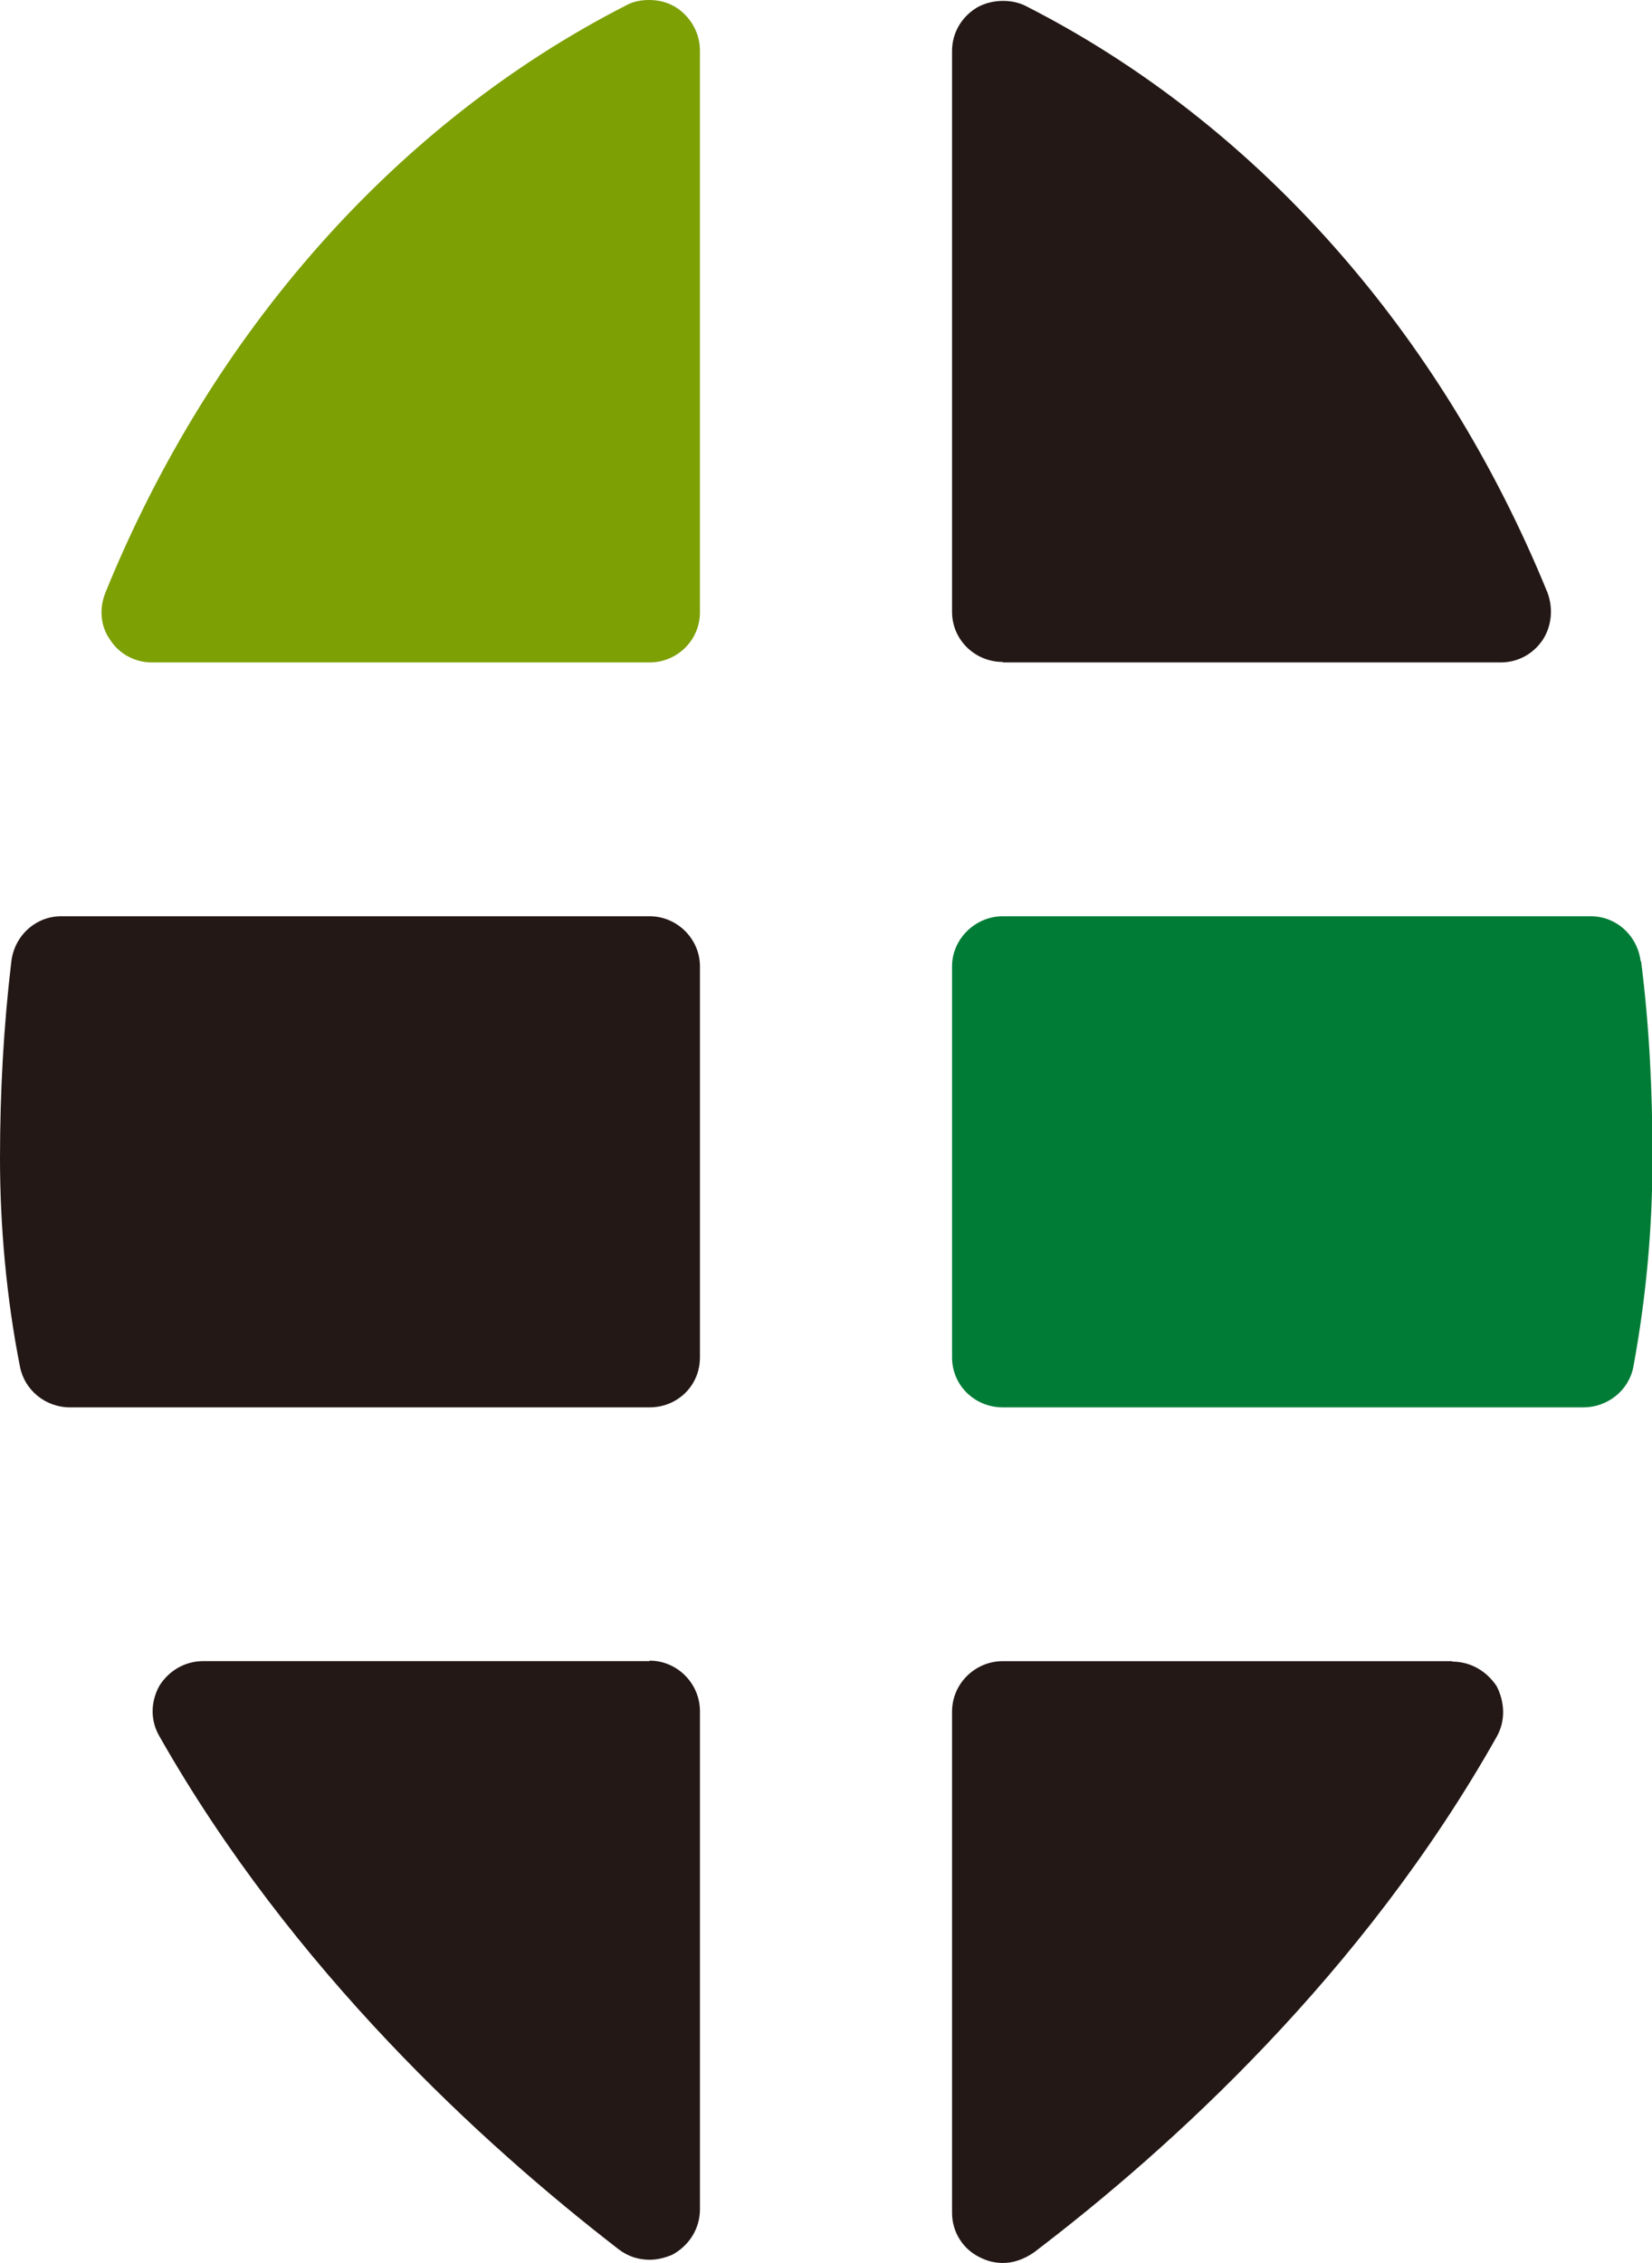
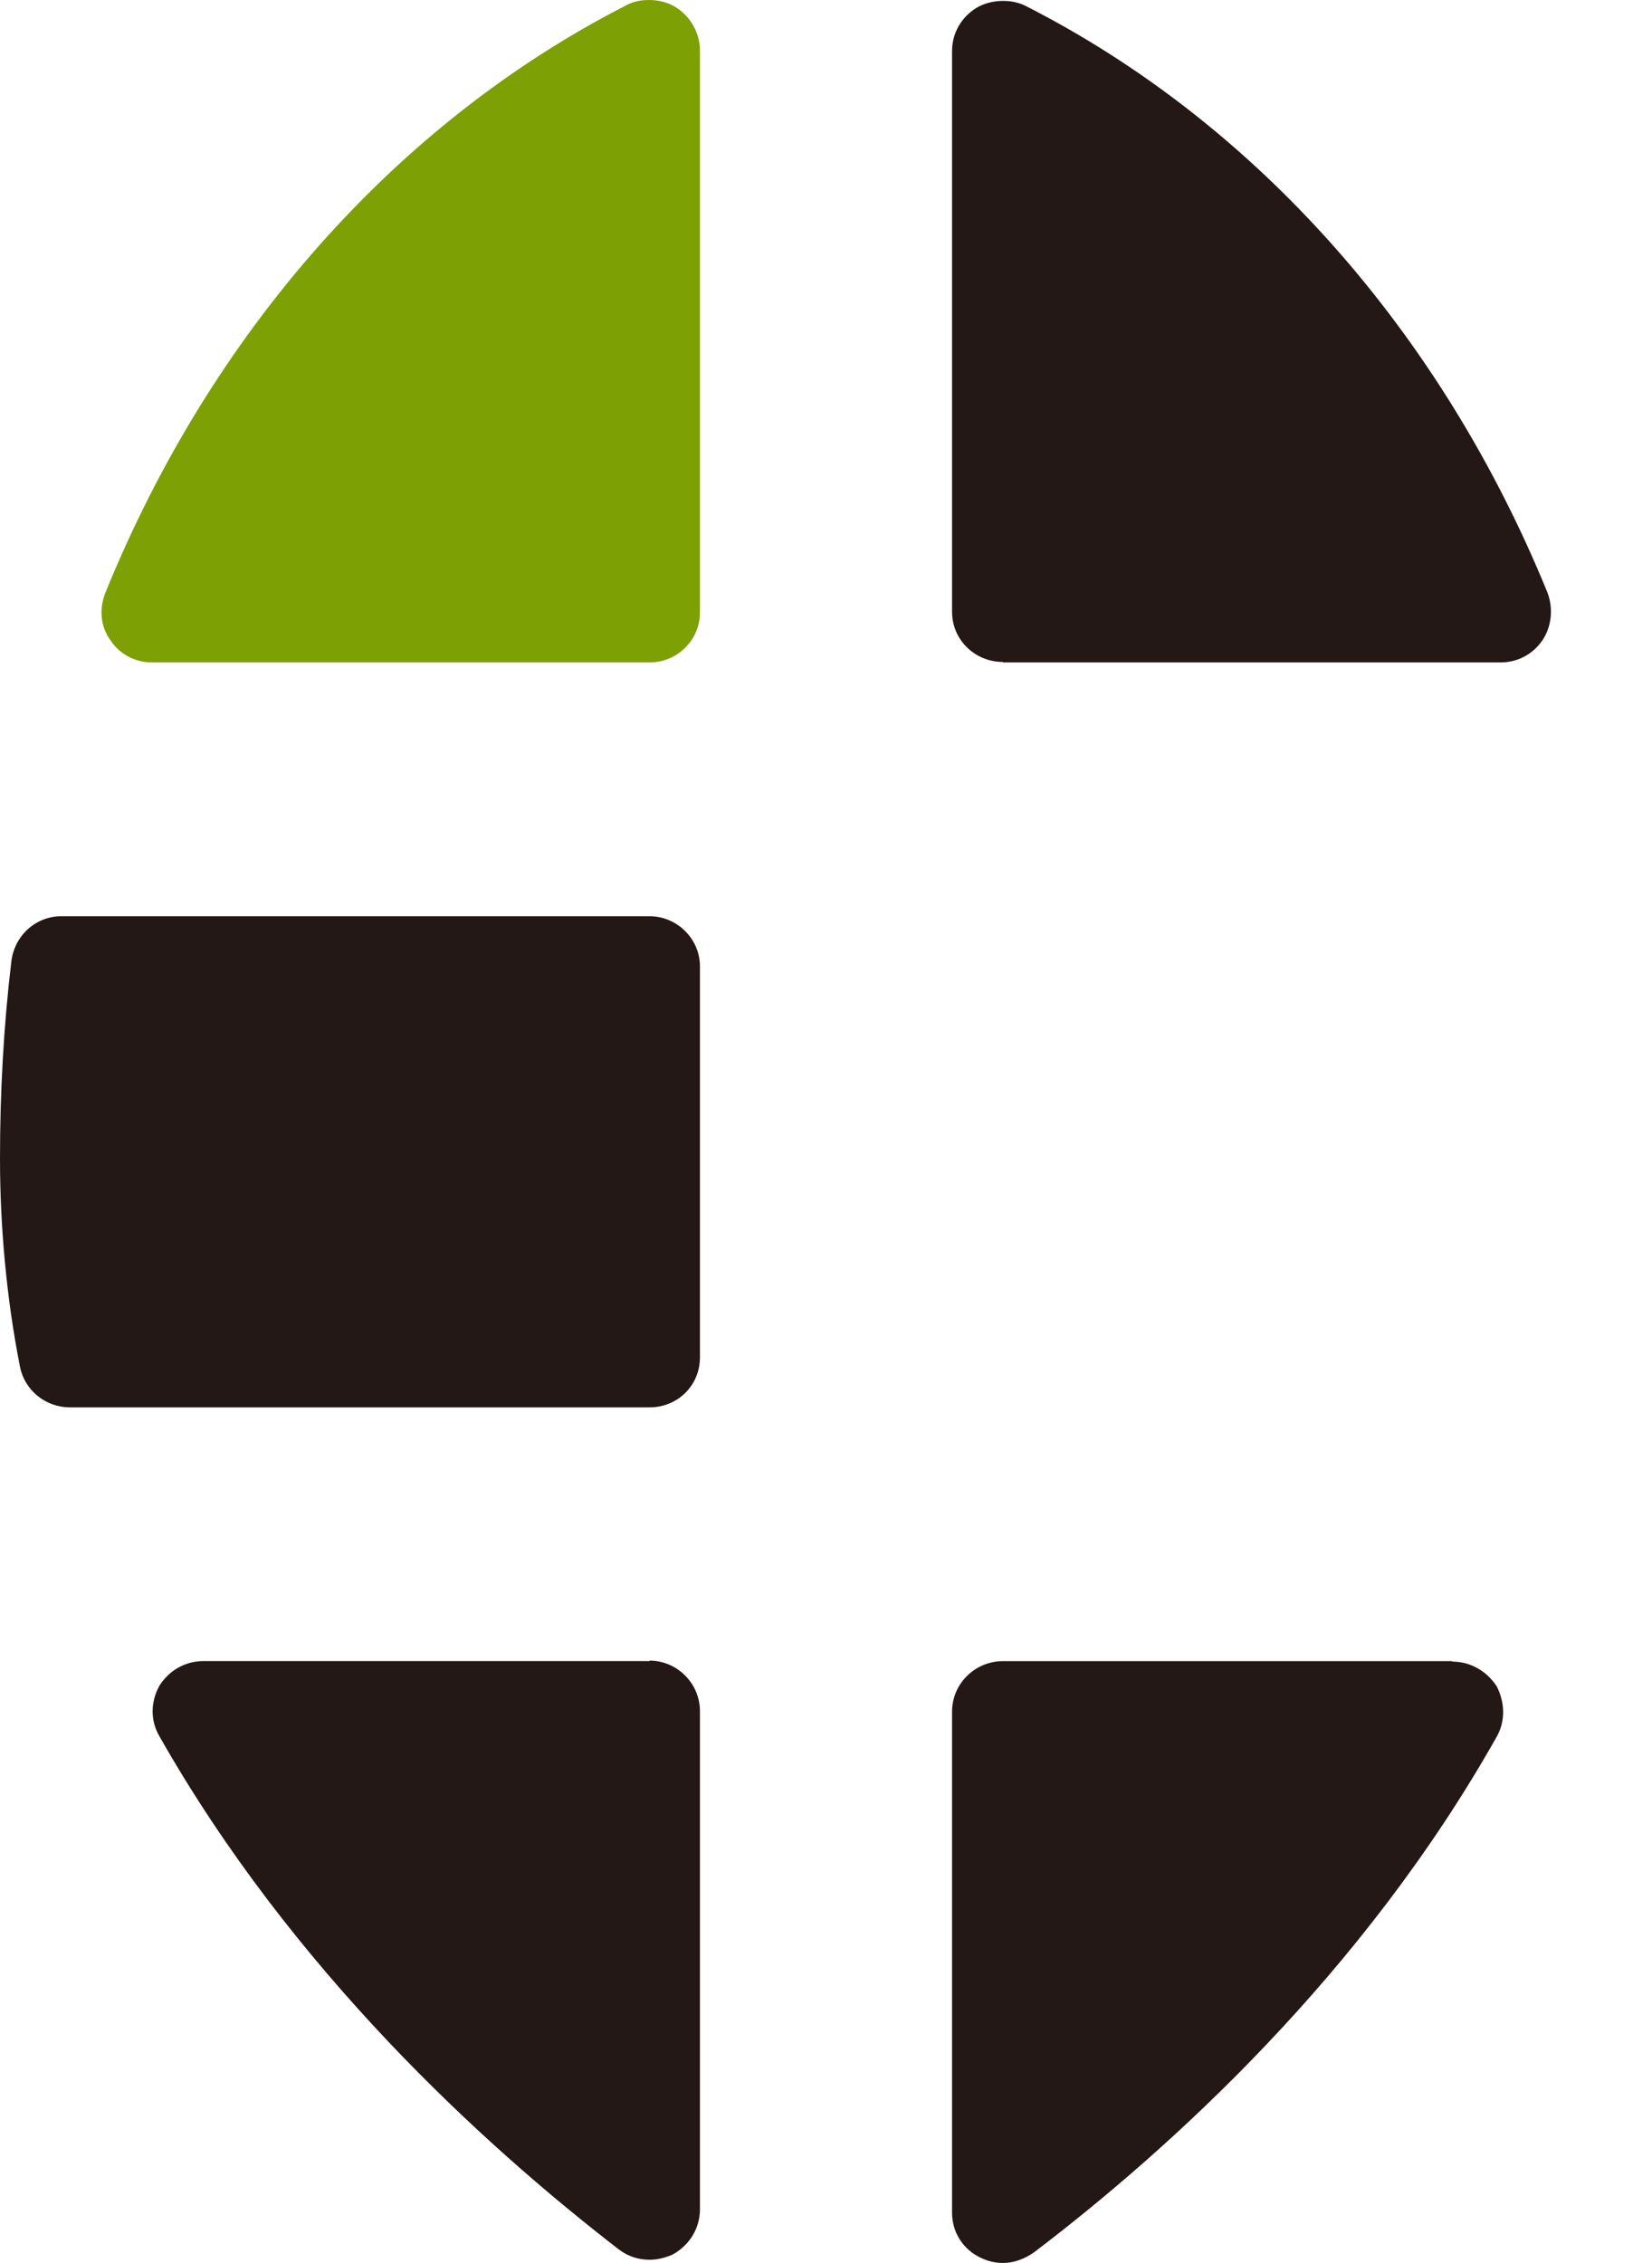
<svg xmlns="http://www.w3.org/2000/svg" fill="none" height="100%" overflow="visible" preserveAspectRatio="none" style="display: block;" viewBox="0 0 46 63" width="100%">
  <g clip-path="url(#clip0_0_4)" id="__1">
-     <path d="M45.684 26.764C45.595 26.041 45.001 25.508 44.293 25.508H27.926C27.155 25.508 26.51 26.142 26.51 26.903V37.786C26.51 38.572 27.142 39.181 27.926 39.181H44.09C44.761 39.181 45.355 38.712 45.481 38.052C45.836 36.137 46.013 34.184 46.013 32.255C46.013 30.328 45.924 28.565 45.697 26.764H45.684Z" fill="#007C36" id="Vector" />
    <path d="M27.926 18.442H41.788C42.256 18.442 42.686 18.214 42.952 17.821C43.205 17.44 43.255 16.945 43.091 16.502C40.131 9.246 34.971 3.425 28.559 0.165C28.356 0.063 28.141 0.025 27.926 0.025C27.673 0.025 27.408 0.089 27.193 0.216C26.763 0.482 26.51 0.926 26.51 1.421V17.034C26.51 17.808 27.142 18.429 27.926 18.429V18.442Z" fill="#231815" id="Vector_2" />
    <path d="M18.086 25.508H1.707C0.999 25.508 0.405 26.041 0.316 26.764C0.101 28.565 0 30.404 0 32.255C0 34.107 0.177 36.137 0.557 38.052C0.683 38.699 1.265 39.181 1.948 39.181H18.086C18.858 39.181 19.49 38.585 19.49 37.786V26.903C19.49 26.142 18.858 25.508 18.086 25.508Z" fill="#231815" id="Vector_3" />
    <path d="M18.82 0.203C18.592 0.063 18.339 0 18.074 0C17.859 0 17.631 0.038 17.429 0.152C11.054 3.412 5.894 9.221 2.934 16.502C2.757 16.945 2.795 17.44 3.073 17.821C3.326 18.214 3.769 18.442 4.224 18.442H18.086C18.858 18.442 19.49 17.821 19.49 17.047V1.408C19.49 0.926 19.237 0.469 18.82 0.203Z" fill="#7DA005" id="Vector_4" />
    <path d="M40.435 46.246H27.926C27.155 46.246 26.51 46.868 26.51 47.654V61.606C26.51 62.139 26.813 62.621 27.294 62.849C27.496 62.95 27.711 63.001 27.926 63.001C28.217 63.001 28.508 62.9 28.786 62.71C32.606 59.805 37.956 54.947 41.675 48.352C41.927 47.908 41.902 47.388 41.675 46.944C41.396 46.525 40.953 46.259 40.435 46.259V46.246Z" fill="#231815" id="Vector_5" />
    <path d="M18.086 46.245H5.666C5.148 46.245 4.705 46.511 4.439 46.93C4.187 47.387 4.187 47.907 4.439 48.338C8.133 54.845 13.432 59.69 17.226 62.62C17.492 62.823 17.783 62.911 18.086 62.911C18.301 62.911 18.504 62.861 18.719 62.772C19.187 62.518 19.49 62.049 19.49 61.504V47.64C19.49 46.867 18.858 46.232 18.086 46.232V46.245Z" fill="#231815" id="Vector_6" />
  </g>
  <defs>
    <clipPath id="clip0_0_4">
      <rect fill="white" height="63" width="46" />
    </clipPath>
  </defs>
</svg>